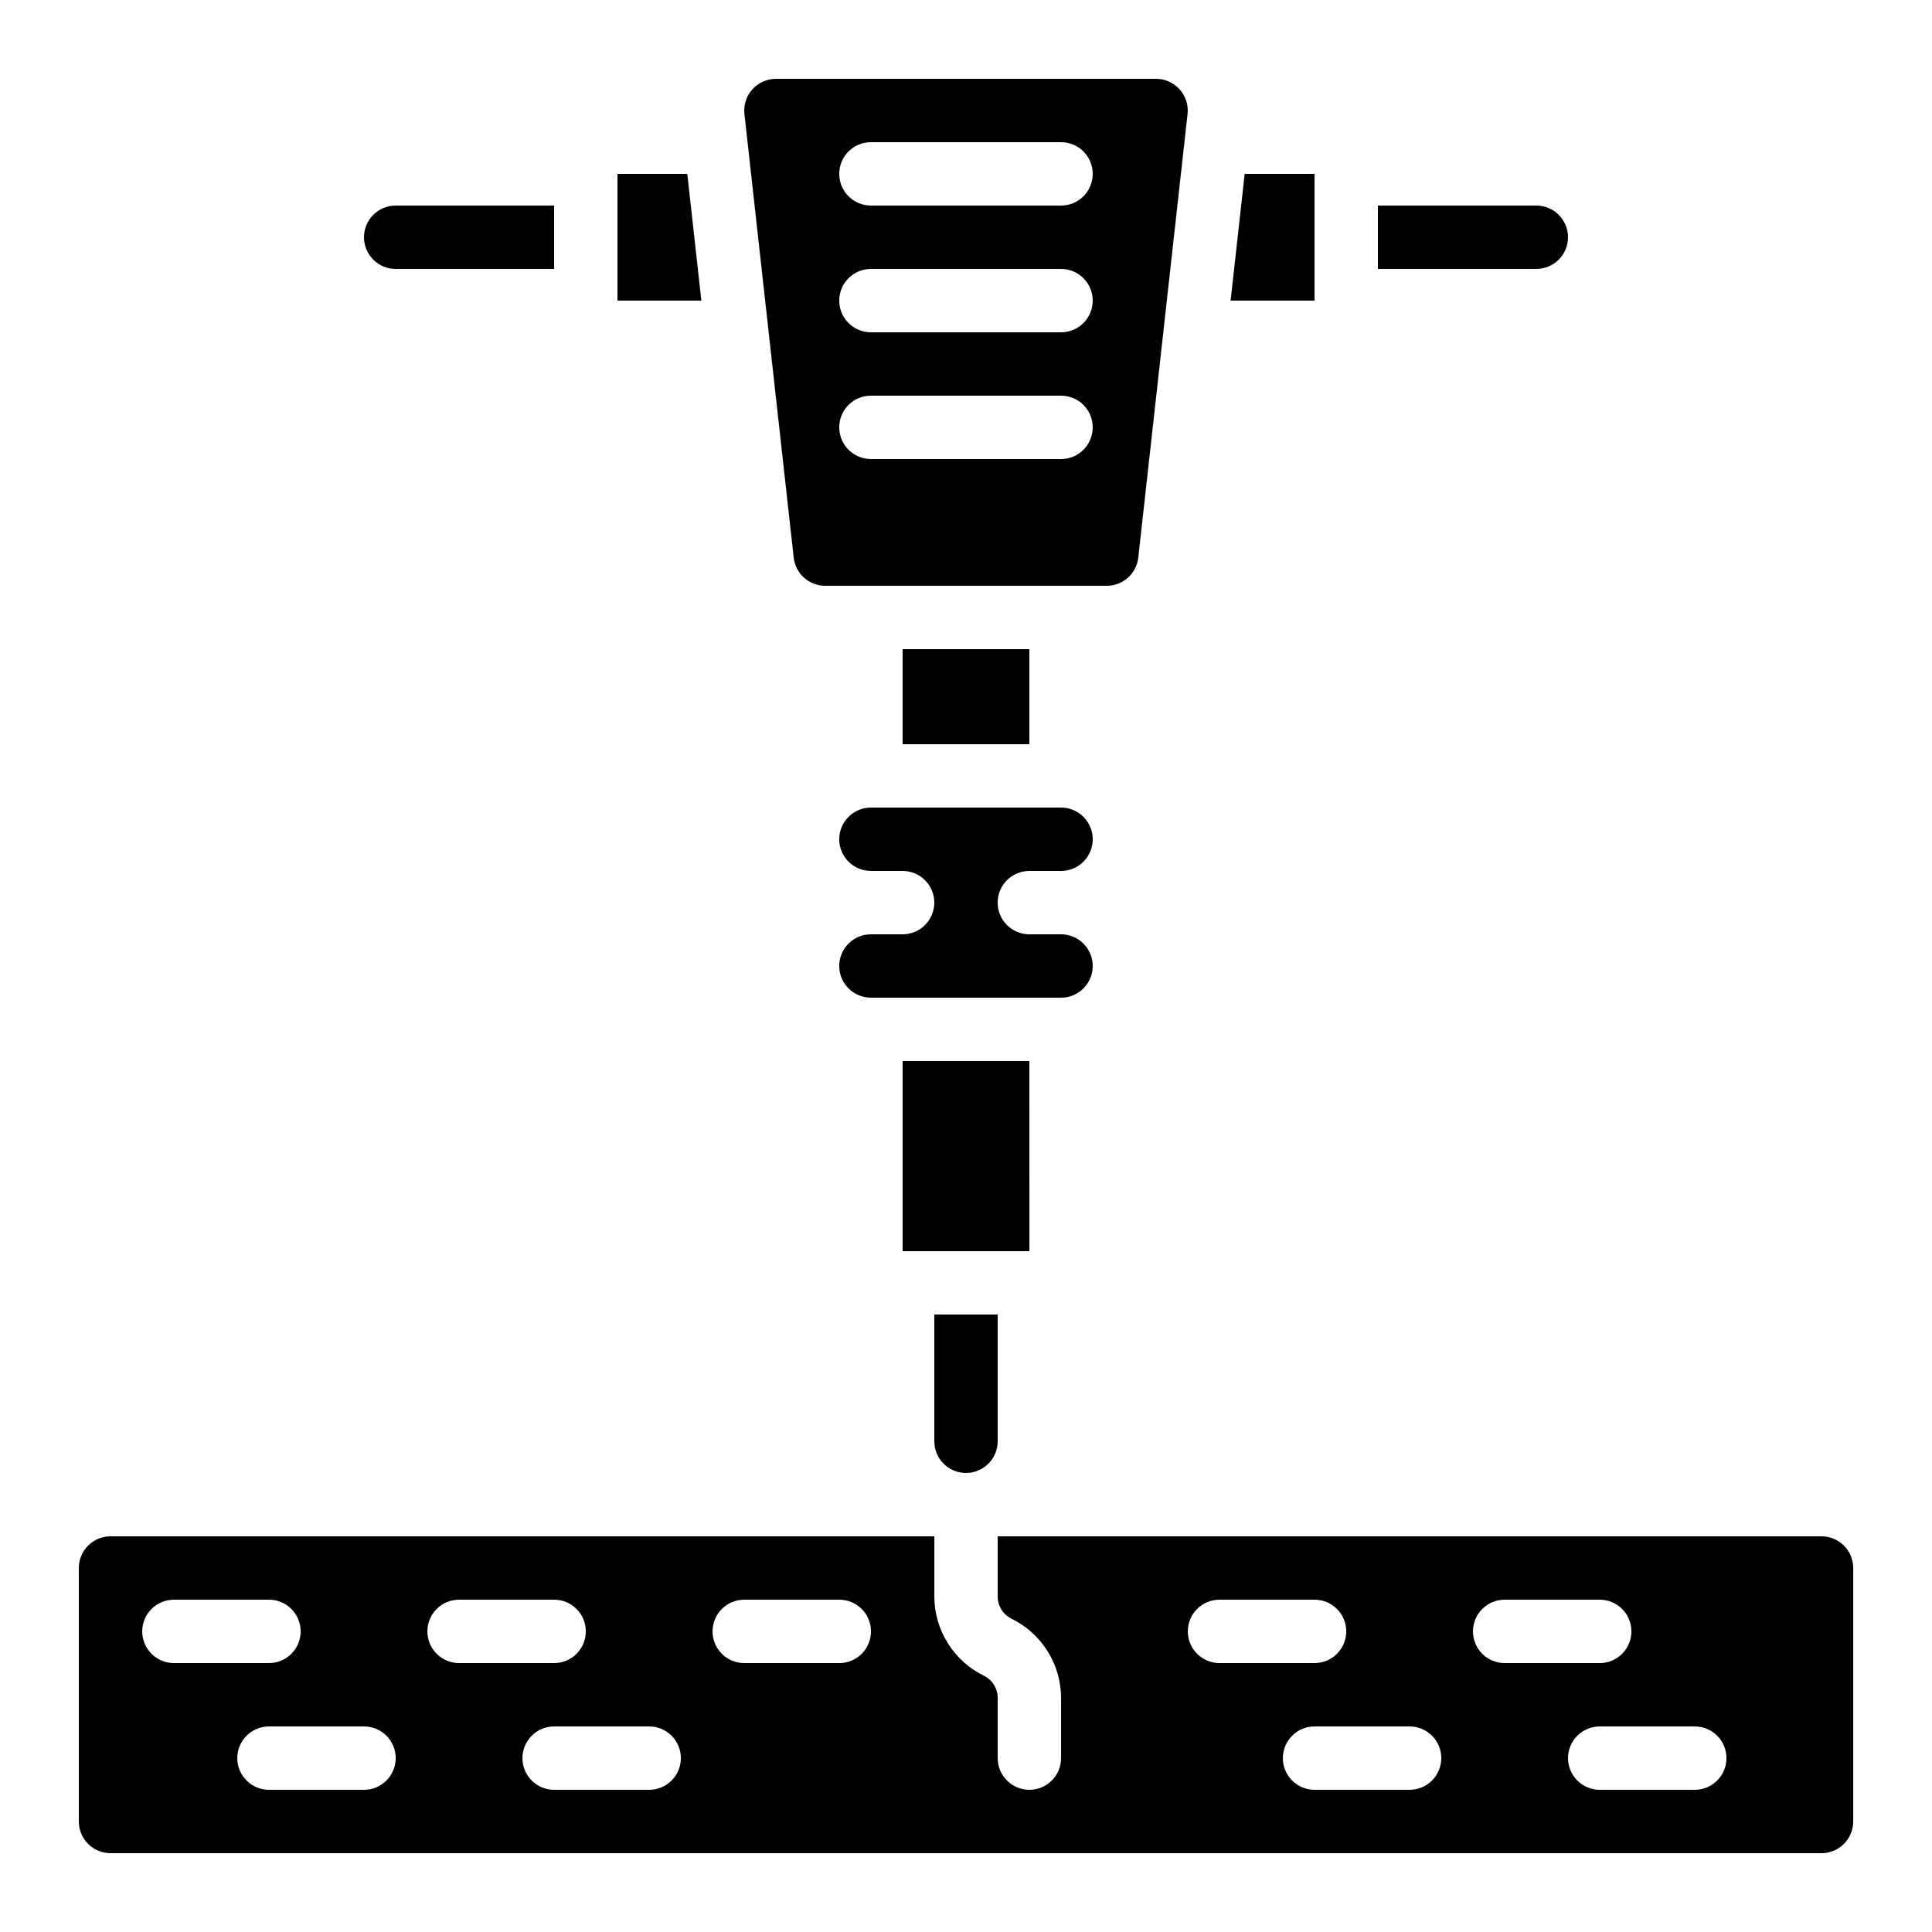
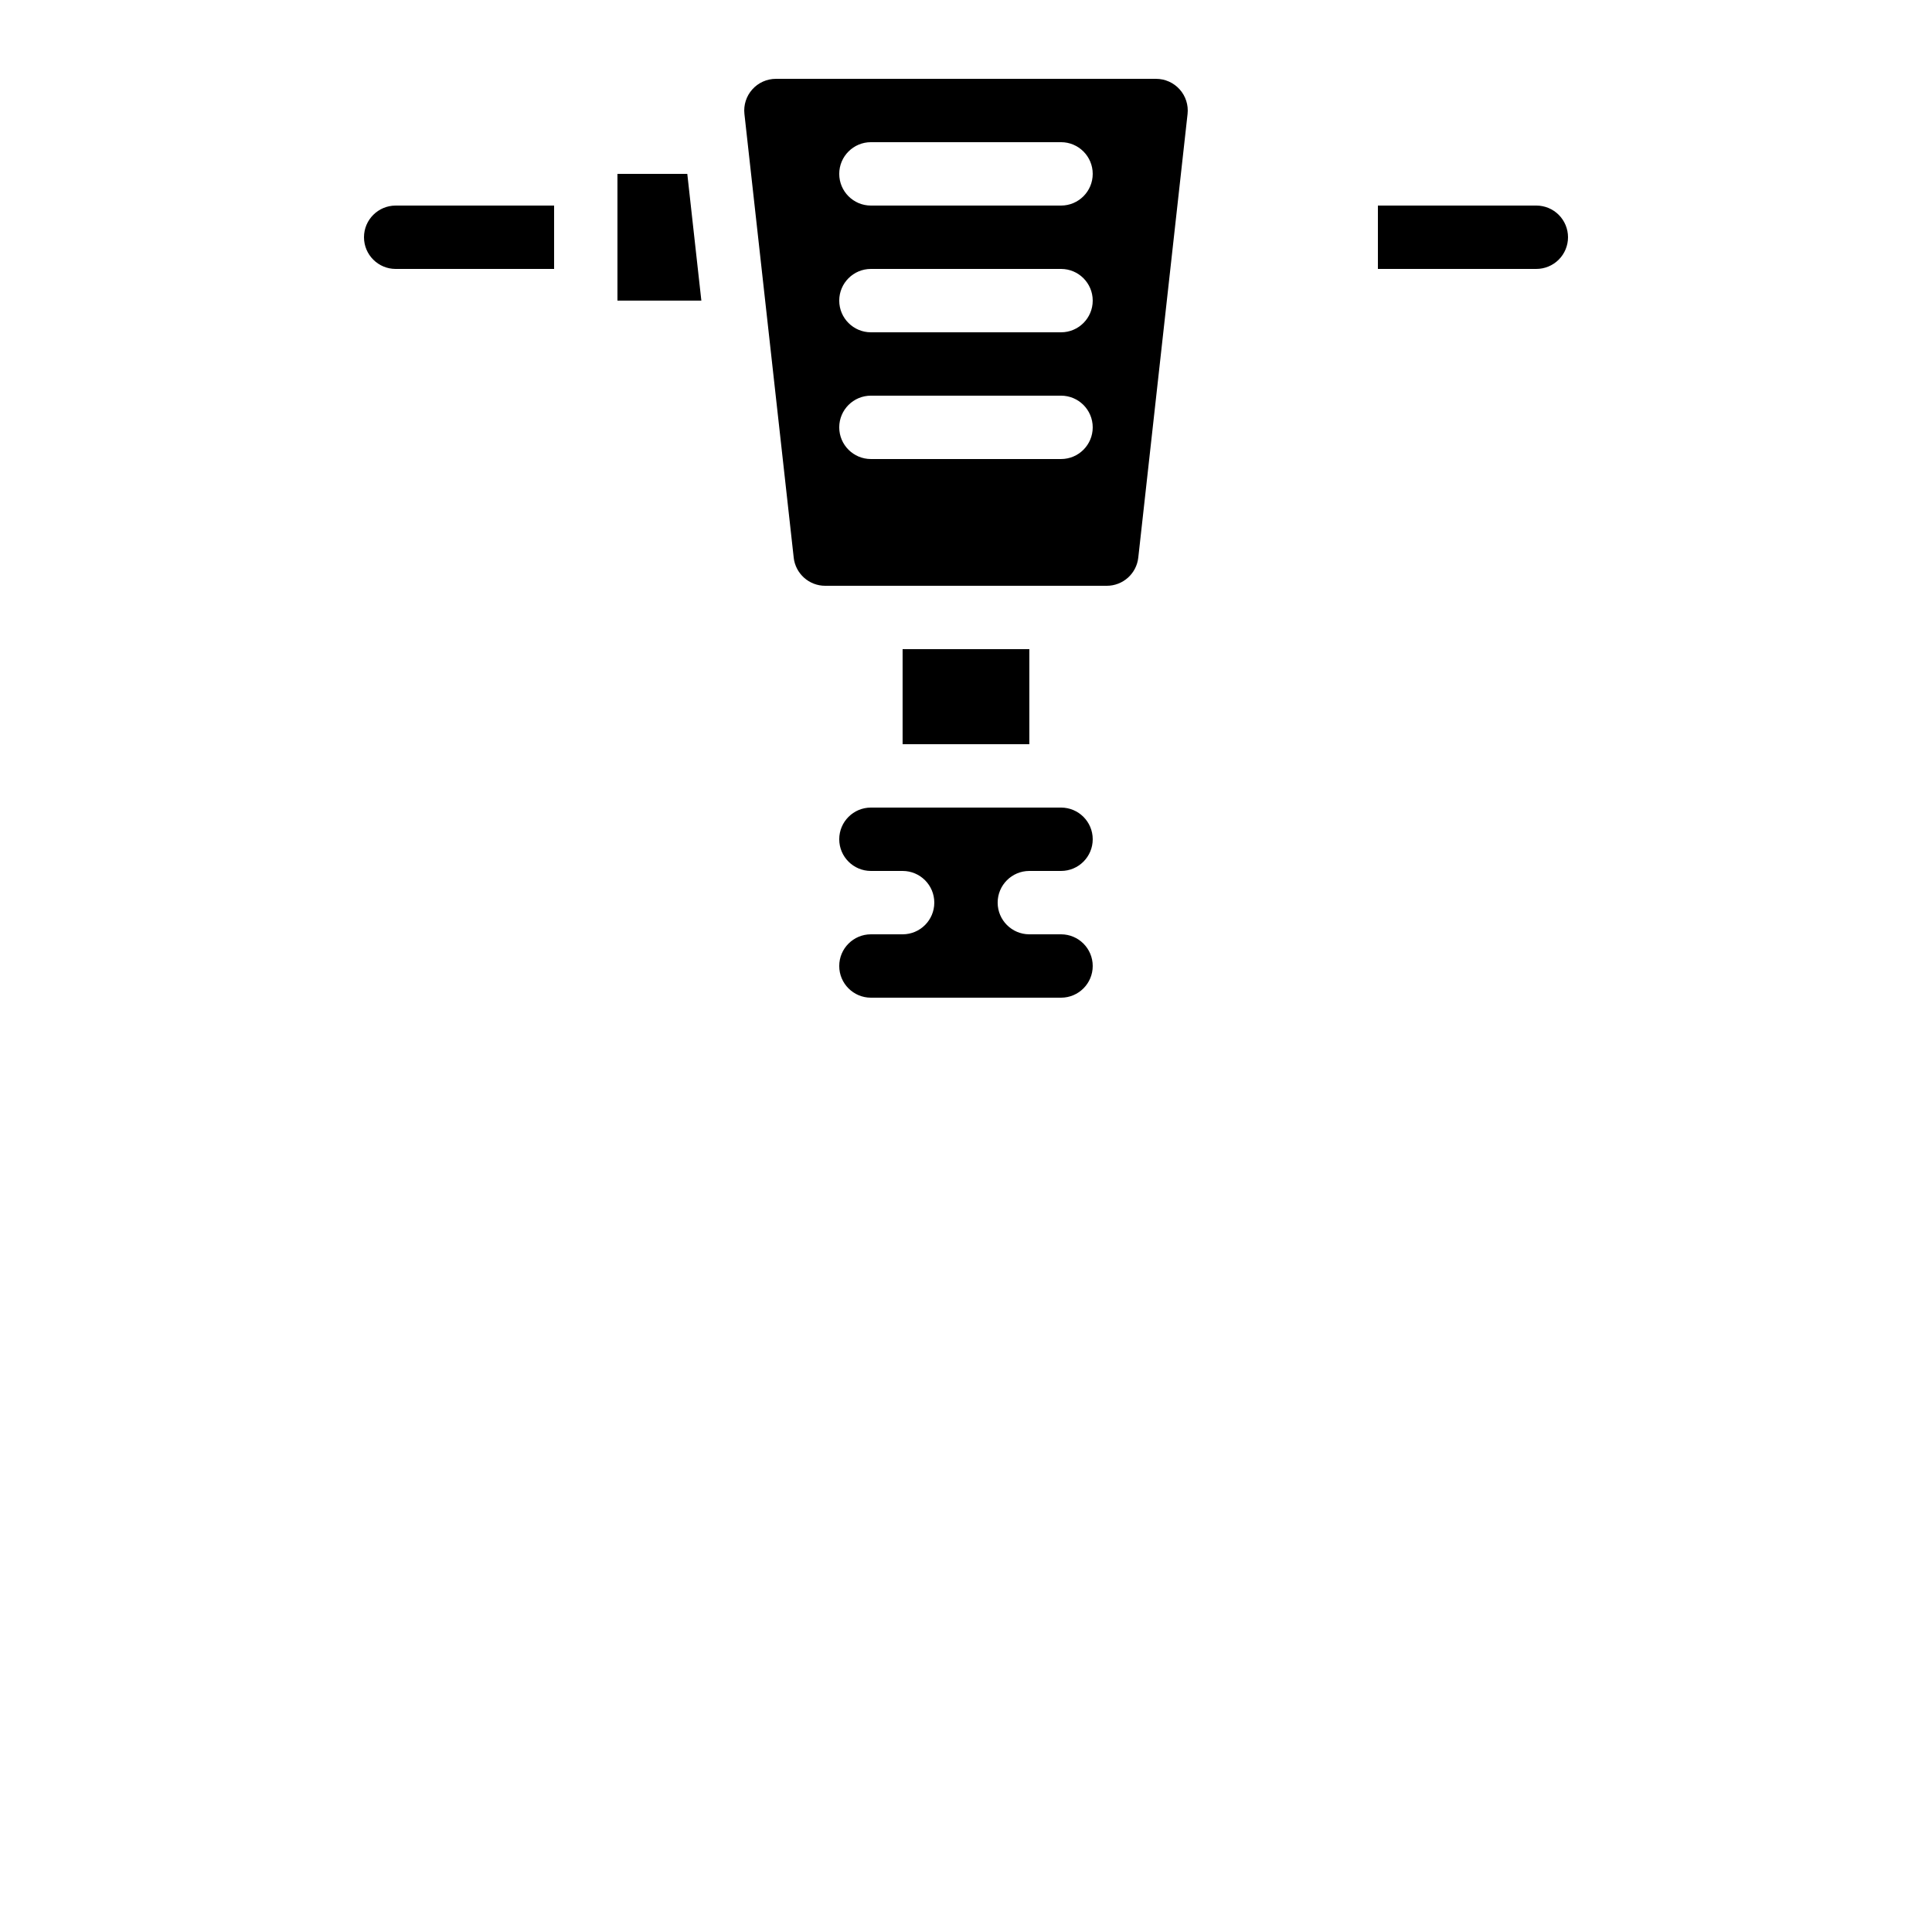
<svg xmlns="http://www.w3.org/2000/svg" fill="#000000" width="800px" height="800px" version="1.1" viewBox="144 144 512 512">
  <g>
-     <path d="m173.29 635.11h453.43c2.231 0 4.363-0.883 5.938-2.461 1.578-1.574 2.461-3.707 2.461-5.938v-67.176 0.004c0-2.227-0.883-4.363-2.461-5.938-1.574-1.574-3.707-2.461-5.938-2.461h-218.32v15.805c-0.055 2.488 1.301 4.793 3.504 5.953 3.992 1.918 7.363 4.93 9.715 8.684 2.352 3.758 3.594 8.102 3.574 12.535v15.801c0 4.637-3.758 8.398-8.395 8.398s-8.398-3.762-8.398-8.398v-15.801c0.059-2.488-1.297-4.797-3.5-5.953-3.996-1.922-7.363-4.934-9.715-8.688-2.356-3.754-3.594-8.102-3.578-12.531v-15.805h-218.32c-4.637 0-8.398 3.762-8.398 8.398v67.176-0.004c0 2.231 0.887 4.363 2.461 5.938 1.574 1.578 3.711 2.461 5.938 2.461zm428.24-25.191c0 2.227-0.887 4.363-2.461 5.938s-3.711 2.461-5.938 2.461h-25.191c-4.637 0-8.395-3.762-8.395-8.398s3.758-8.395 8.395-8.395h25.191c2.227 0 4.363 0.883 5.938 2.457s2.461 3.711 2.461 5.938zm-58.777-41.984h25.191-0.004c4.641 0 8.398 3.762 8.398 8.398s-3.758 8.398-8.398 8.398h-25.188c-4.641 0-8.398-3.762-8.398-8.398s3.758-8.398 8.398-8.398zm-16.793 41.984h-0.004c0 2.227-0.883 4.363-2.457 5.938-1.574 1.574-3.711 2.461-5.938 2.461h-25.191c-4.637 0-8.398-3.762-8.398-8.398s3.762-8.395 8.398-8.395h25.191c2.227 0 4.363 0.883 5.938 2.457 1.574 1.574 2.457 3.711 2.457 5.938zm-58.777-41.984h25.191-0.004c4.637 0 8.398 3.762 8.398 8.398s-3.762 8.398-8.398 8.398h-25.191c-4.637 0-8.395-3.762-8.395-8.398s3.758-8.398 8.395-8.398zm-125.95 0h25.191-0.004c4.637 0 8.398 3.762 8.398 8.398s-3.762 8.398-8.398 8.398h-25.188c-4.641 0-8.398-3.762-8.398-8.398s3.758-8.398 8.398-8.398zm-16.793 41.984h-0.004c0 2.227-0.883 4.363-2.457 5.938s-3.711 2.461-5.938 2.461h-25.191c-4.637 0-8.398-3.762-8.398-8.398s3.762-8.395 8.398-8.395h25.191c2.227 0 4.363 0.883 5.938 2.457s2.457 3.711 2.457 5.938zm-58.777-41.984h25.191-0.004c4.637 0 8.398 3.762 8.398 8.398s-3.762 8.398-8.398 8.398h-25.191c-4.637 0-8.395-3.762-8.395-8.398s3.758-8.398 8.395-8.398zm-16.793 41.984h-0.004c0 2.227-0.883 4.363-2.461 5.938-1.574 1.574-3.707 2.461-5.938 2.461h-25.188c-4.637 0-8.398-3.762-8.398-8.398s3.762-8.395 8.398-8.395h25.191-0.004c2.231 0 4.363 0.883 5.938 2.457 1.578 1.574 2.461 3.711 2.461 5.938zm-58.781-41.984h25.191c4.637 0 8.395 3.762 8.395 8.398s-3.758 8.398-8.395 8.398h-25.191c-4.637 0-8.398-3.762-8.398-8.398s3.762-8.398 8.398-8.398z" />
    <path d="m416.79 374.81h8.398-0.004c4.641 0 8.398-3.762 8.398-8.398 0-4.637-3.758-8.395-8.398-8.395h-50.379c-4.637 0-8.398 3.758-8.398 8.395 0 4.637 3.762 8.398 8.398 8.398h8.398-0.004c4.641 0 8.398 3.758 8.398 8.395 0 4.641-3.758 8.398-8.398 8.398h-8.395c-4.637 0-8.398 3.758-8.398 8.398 0 4.637 3.762 8.395 8.398 8.395h50.383-0.004c4.641 0 8.398-3.758 8.398-8.395 0-4.641-3.758-8.398-8.398-8.398h-8.395c-4.637 0-8.398-3.758-8.398-8.398 0-4.637 3.762-8.395 8.398-8.395z" />
    <path d="m362.68 299.24h74.633-0.004c4.281 0 7.879-3.219 8.348-7.477l13.059-117.55c0.262-2.371-0.496-4.742-2.09-6.519-1.59-1.781-3.863-2.797-6.25-2.801h-100.76c-2.387 0.004-4.66 1.02-6.25 2.801-1.59 1.777-2.352 4.148-2.086 6.519l13.059 117.55h-0.004c0.473 4.258 4.066 7.477 8.348 7.477zm12.125-117.56h50.383-0.004c4.641 0 8.398 3.762 8.398 8.398s-3.758 8.398-8.398 8.398h-50.379c-4.637 0-8.398-3.762-8.398-8.398s3.762-8.398 8.398-8.398zm0 33.586h50.383l-0.004 0.004c4.641 0 8.398 3.758 8.398 8.395 0 4.637-3.758 8.398-8.398 8.398h-50.379c-4.637 0-8.398-3.762-8.398-8.398 0-4.637 3.762-8.395 8.398-8.395zm0 33.586h50.383l-0.004 0.004c4.641 0 8.398 3.758 8.398 8.398 0 4.637-3.758 8.395-8.398 8.395h-50.379c-4.637 0-8.398-3.758-8.398-8.395 0-4.641 3.762-8.398 8.398-8.398z" />
    <path d="m326.14 190.08h-18.508v33.586h22.234z" />
    <path d="m248.86 215.27h41.984v-16.793h-41.984c-4.637 0-8.398 3.758-8.398 8.395 0 4.637 3.762 8.398 8.398 8.398z" />
    <path d="m383.2 316.03h33.586v25.191h-33.586z" />
-     <path d="m416.81 475.57-0.016-50.383h-33.59v50.383z" />
-     <path d="m400 534.35c2.227 0 4.359-0.883 5.938-2.461 1.574-1.574 2.457-3.707 2.457-5.938v-33.586h-16.793v33.586c0 2.231 0.887 4.363 2.461 5.938 1.574 1.578 3.711 2.461 5.938 2.461z" />
    <path d="m559.54 206.87c0-2.227-0.887-4.363-2.461-5.938-1.574-1.574-3.711-2.457-5.938-2.457h-41.984v16.793h41.984c2.227 0 4.363-0.887 5.938-2.461 1.574-1.574 2.461-3.711 2.461-5.938z" />
-     <path d="m492.36 190.08h-18.508l-3.727 33.586h22.234z" />
  </g>
</svg>